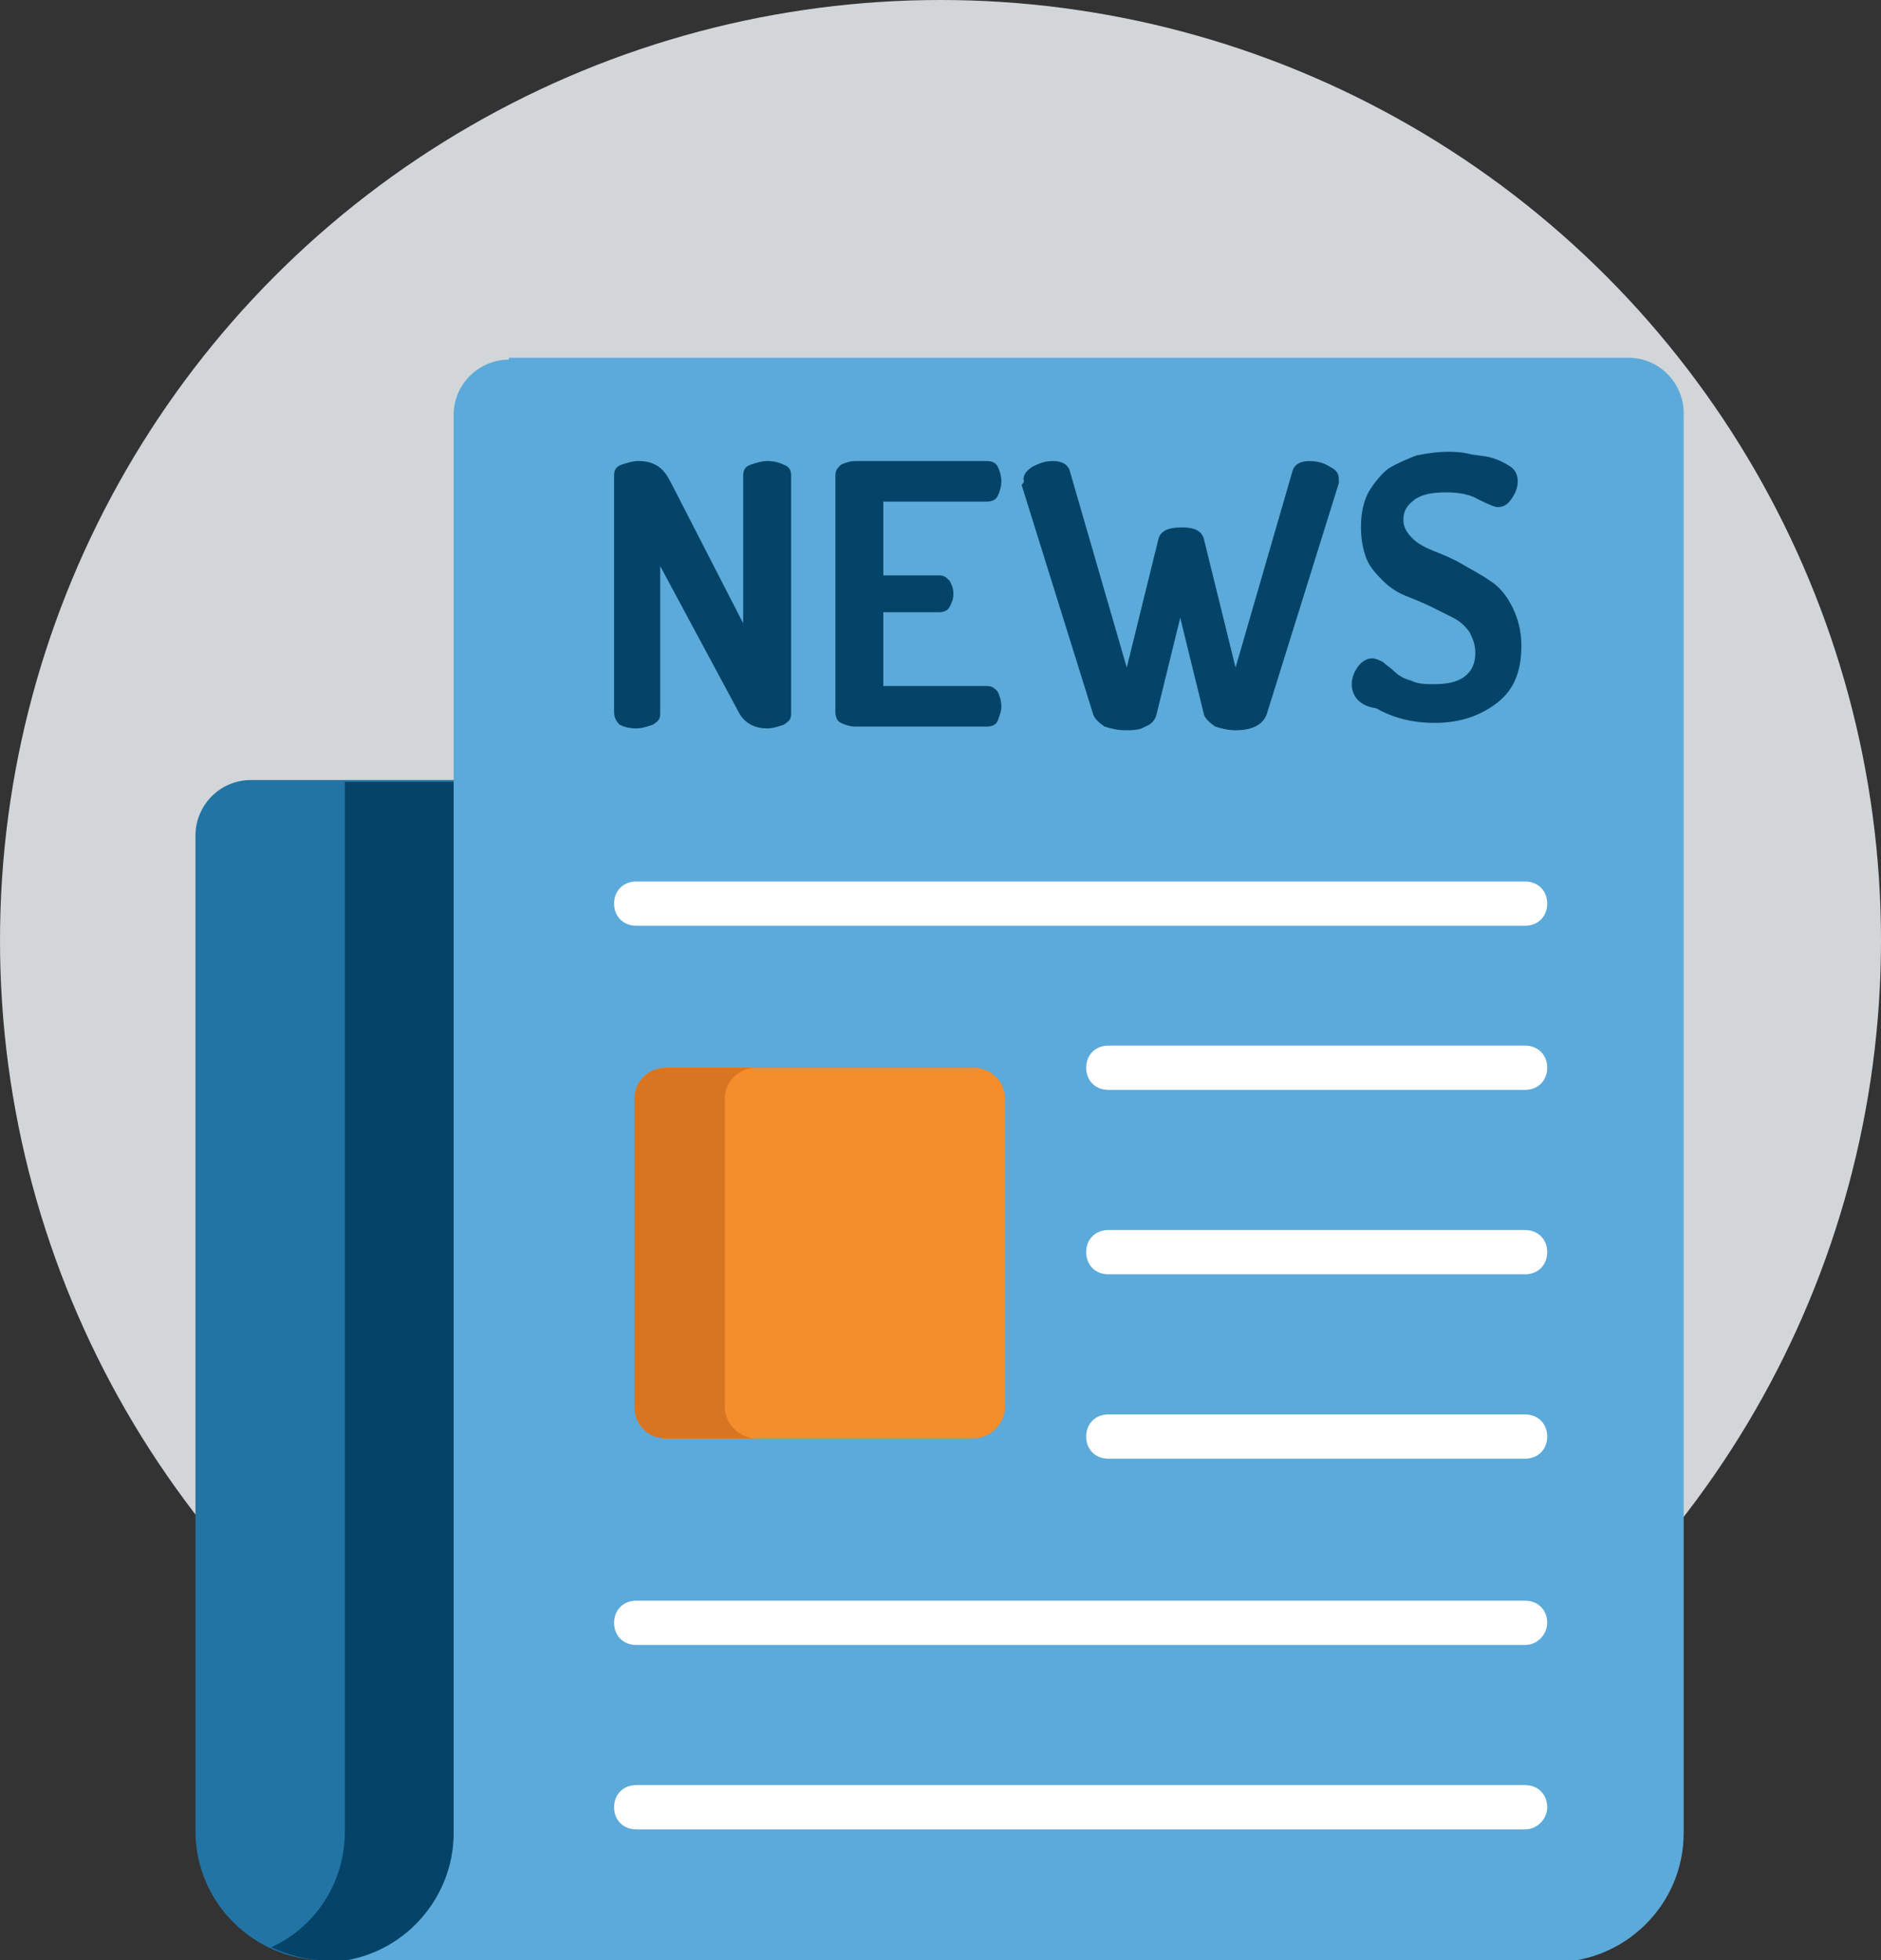
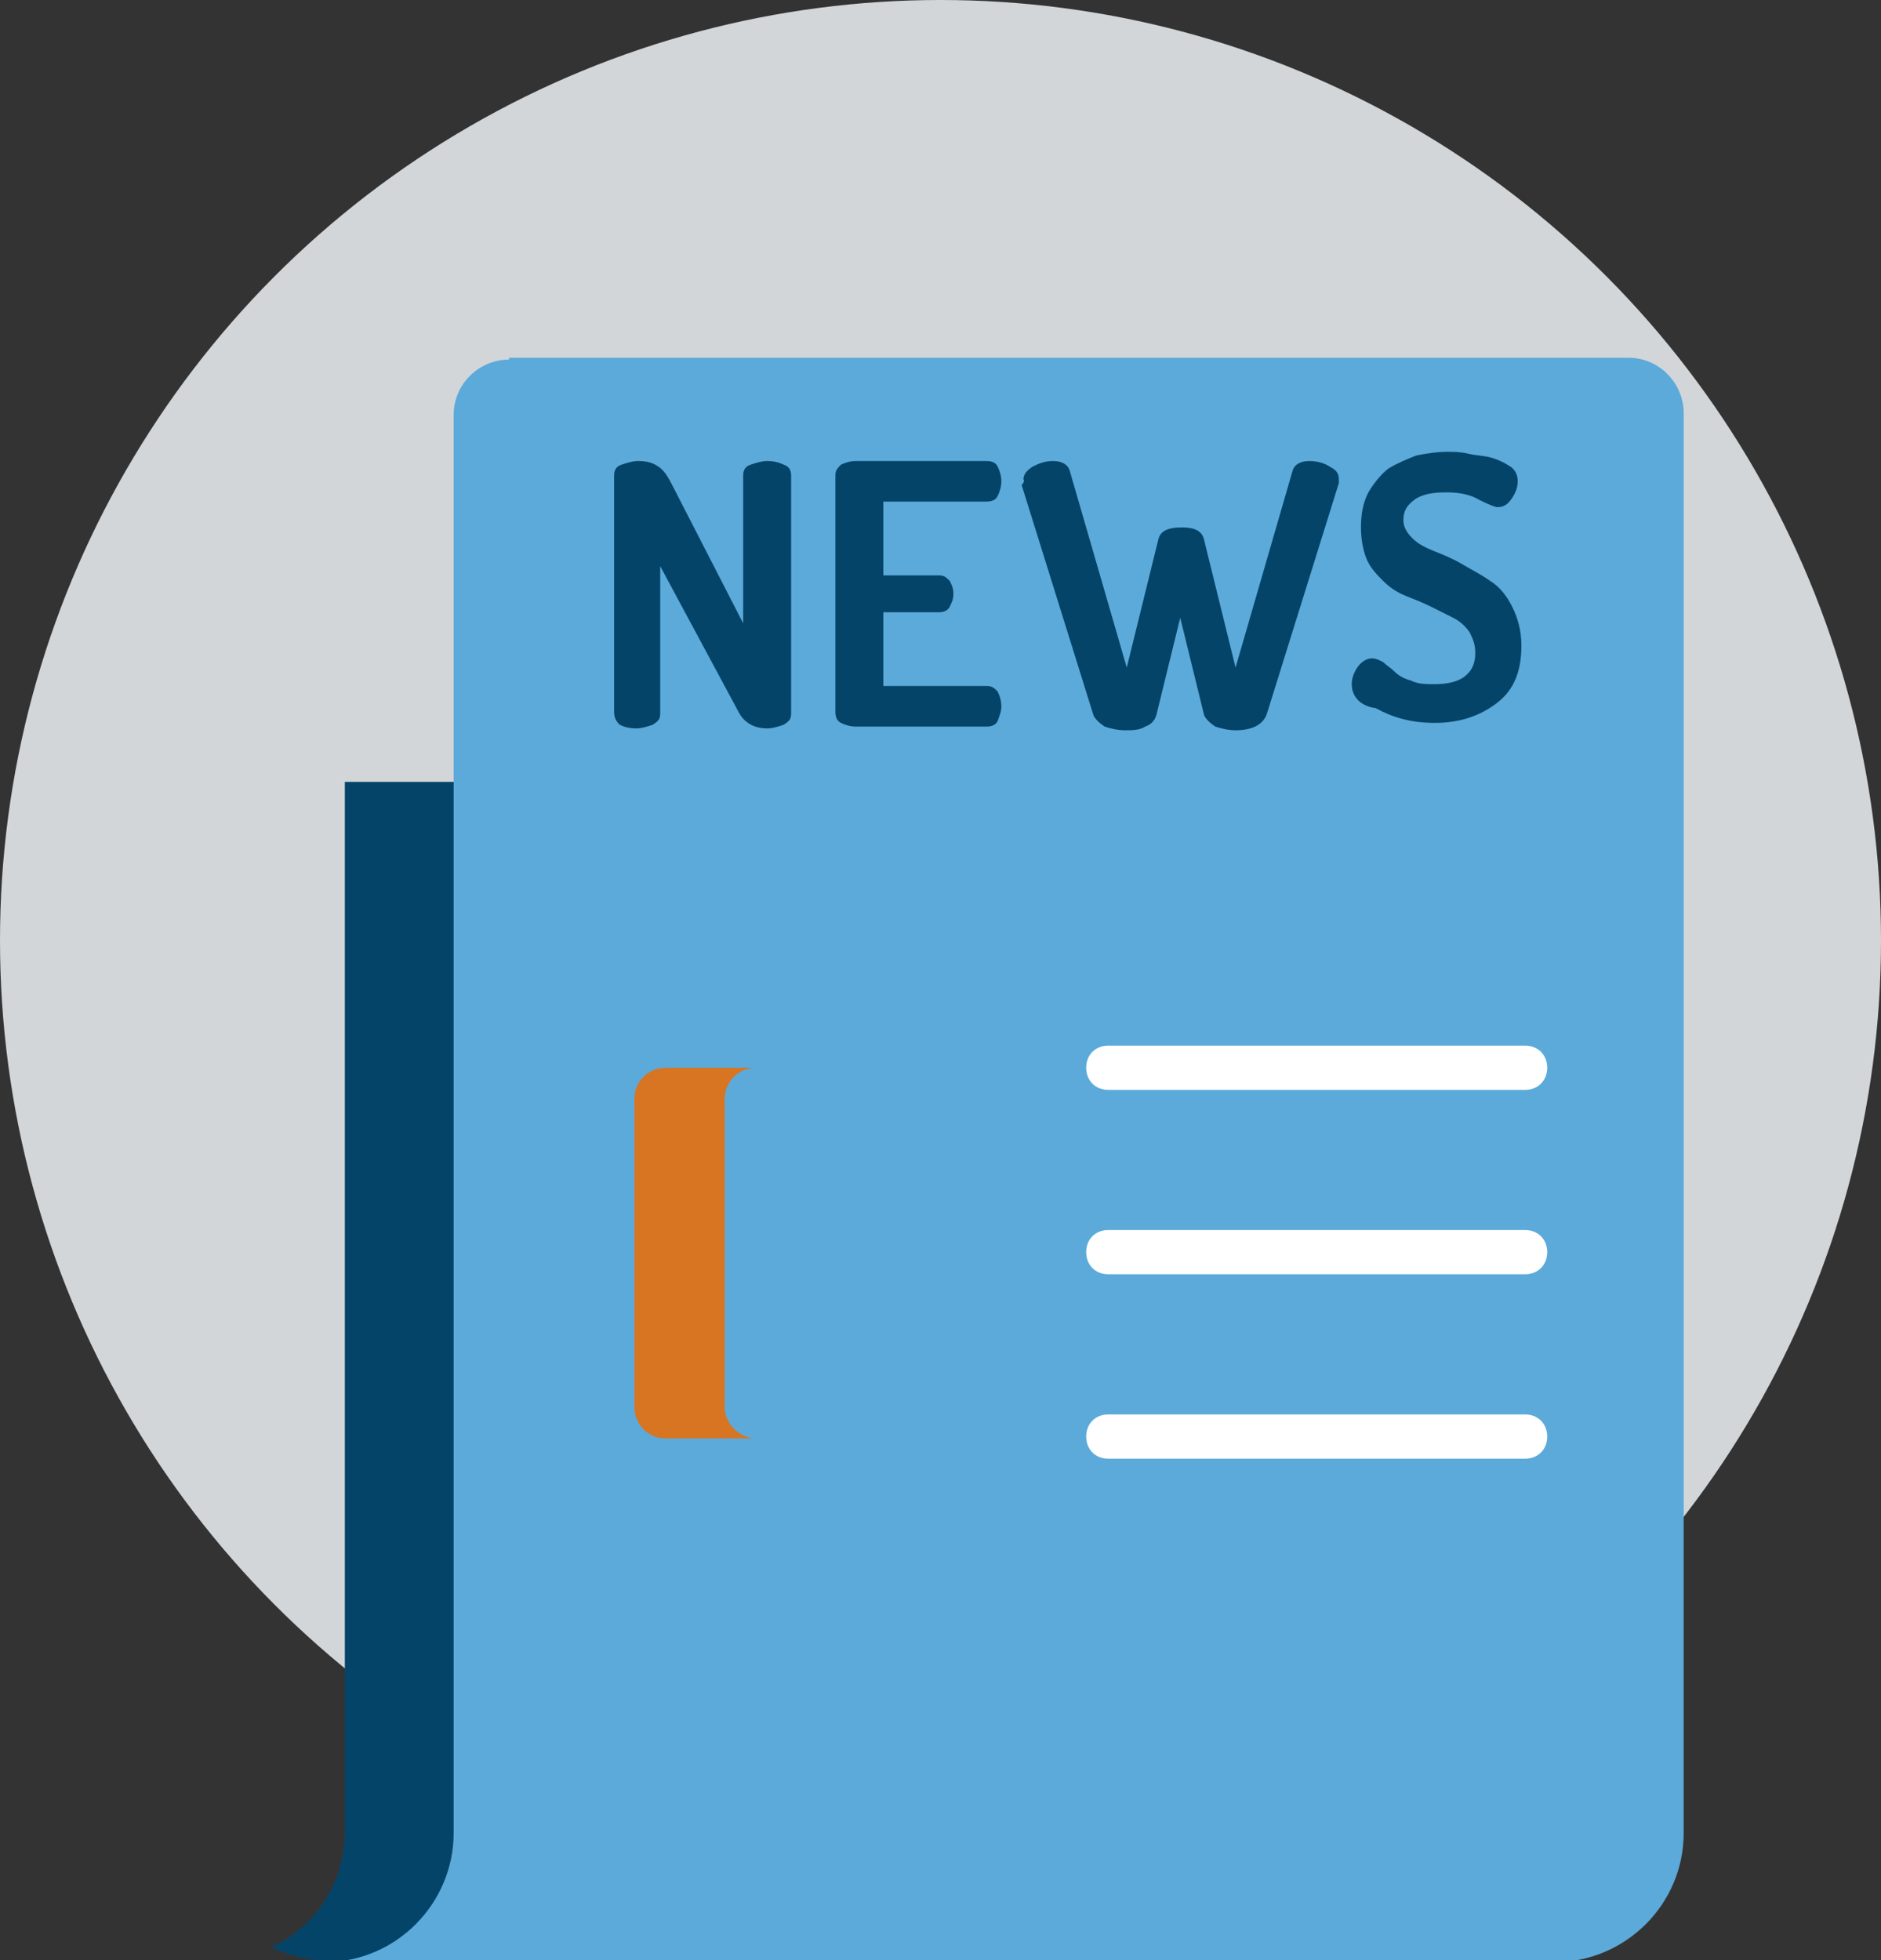
<svg xmlns="http://www.w3.org/2000/svg" version="1.1" id="Layer_1" x="0px" y="0px" viewBox="0 0 102 106.3" style="enable-background:new 0 0 102 106.3;" xml:space="preserve">
  <rect x="0" y="0" width="102" height="106.3" fill="#333333" stroke="none" />
  <style type="text/css">
	.st0{fill:#D2D6D8;}
	.st1{fill:#2274A5;}
	.st2{fill:#054469;}
	.st3{fill:#5BAADA;}
	.st4{fill:#F48D2C;}
	.st5{fill:#D87523;}
	.st6{fill:#FFFFFF;}
</style>
  <g>
    <circle class="st0" cx="51" cy="51" r="51" />
    <g>
-       <path class="st1" d="M17.6,106.3L17.6,106.3c-3.8,0-7-3.1-7-7v-54c0-1.6,1.3-3,3-3h26.5v63.9H17.6z" />
      <path class="st2" d="M17.6,42.4h1.1v56.9c0,2.8-1.6,5.2-4,6.3c0.9,0.4,1.9,0.7,2.9,0.7v0h22.6V42.4H17.6z" />
      <path class="st3" d="M27.6,19.5c-1.6,0-3,1.3-3,3v76.9c0,3.8-3.1,7-7,7h66.7c3.8,0,7-3.1,7-7V22.4c0-1.6-1.3-3-3-3H27.6z" />
-       <path class="st4" d="M52.8,78H36.1c-0.9,0-1.7-0.7-1.7-1.7V59.6c0-0.9,0.7-1.7,1.7-1.7h16.7c0.9,0,1.7,0.7,1.7,1.7v16.7    C54.5,77.2,53.7,78,52.8,78z" />
      <path class="st5" d="M39.3,76.3V59.6c0-0.9,0.7-1.7,1.7-1.7h-4.9c-0.9,0-1.7,0.7-1.7,1.7v16.7c0,0.9,0.7,1.7,1.7,1.7H41    C40.1,78,39.3,77.2,39.3,76.3z" />
      <g>
        <path class="st6" d="M82.7,59.1H60.1c-0.7,0-1.2-0.5-1.2-1.2c0-0.7,0.5-1.2,1.2-1.2h22.6c0.7,0,1.2,0.5,1.2,1.2     C83.9,58.6,83.4,59.1,82.7,59.1z" />
        <path class="st6" d="M82.7,69.1H60.1c-0.7,0-1.2-0.5-1.2-1.2c0-0.7,0.5-1.2,1.2-1.2h22.6c0.7,0,1.2,0.5,1.2,1.2     C83.9,68.6,83.4,69.1,82.7,69.1z" />
        <path class="st6" d="M82.7,79.1H60.1c-0.7,0-1.2-0.5-1.2-1.2c0-0.7,0.5-1.2,1.2-1.2h22.6c0.7,0,1.2,0.5,1.2,1.2     C83.9,78.6,83.4,79.1,82.7,79.1z" />
-         <path class="st6" d="M82.7,89.2H34.5c-0.7,0-1.2-0.5-1.2-1.2c0-0.7,0.5-1.2,1.2-1.2h48.2c0.7,0,1.2,0.5,1.2,1.2     C83.9,88.6,83.4,89.2,82.7,89.2z" />
-         <path class="st6" d="M82.7,50.2H34.5c-0.7,0-1.2-0.5-1.2-1.2c0-0.7,0.5-1.2,1.2-1.2h48.2c0.7,0,1.2,0.5,1.2,1.2     C83.9,49.7,83.4,50.2,82.7,50.2z" />
-         <path class="st6" d="M82.7,99.2H34.5c-0.7,0-1.2-0.5-1.2-1.2c0-0.7,0.5-1.2,1.2-1.2h48.2c0.7,0,1.2,0.5,1.2,1.2     C83.9,98.6,83.4,99.2,82.7,99.2z" />
        <path class="st2" d="M33.3,38.6V25.8c0-0.3,0.1-0.5,0.4-0.6c0.3-0.1,0.6-0.2,0.9-0.2c0.5,0,0.8,0.1,1.1,0.3     c0.3,0.2,0.5,0.5,0.8,1.1l3.8,7.4v-8c0-0.3,0.1-0.5,0.4-0.6c0.3-0.1,0.6-0.2,0.9-0.2c0.4,0,0.7,0.1,0.9,0.2     c0.3,0.1,0.4,0.3,0.4,0.6v12.9c0,0.3-0.1,0.4-0.4,0.6c-0.3,0.1-0.6,0.2-0.9,0.2c-0.7,0-1.2-0.3-1.5-0.8l-4.3-8v8     c0,0.3-0.1,0.4-0.4,0.6c-0.3,0.1-0.6,0.2-0.9,0.2c-0.4,0-0.7-0.1-0.9-0.2C33.4,39.1,33.3,38.9,33.3,38.6z" />
        <path class="st2" d="M45.3,38.6V25.8c0-0.3,0.1-0.4,0.3-0.6c0.2-0.1,0.5-0.2,0.8-0.2h7.1c0.3,0,0.5,0.1,0.6,0.3     c0.1,0.2,0.2,0.5,0.2,0.8c0,0.3-0.1,0.6-0.2,0.8c-0.1,0.2-0.3,0.3-0.6,0.3h-5.6v4h3c0.3,0,0.4,0.1,0.6,0.3     c0.1,0.2,0.2,0.4,0.2,0.7c0,0.3-0.1,0.5-0.2,0.7c-0.1,0.2-0.3,0.3-0.6,0.3h-3v4h5.6c0.3,0,0.4,0.1,0.6,0.3     c0.1,0.2,0.2,0.5,0.2,0.8c0,0.3-0.1,0.5-0.2,0.8c-0.1,0.2-0.3,0.3-0.6,0.3h-7.1c-0.3,0-0.6-0.1-0.8-0.2     C45.4,39.1,45.3,38.9,45.3,38.6z" />
        <path class="st2" d="M55.5,26c0-0.3,0.2-0.5,0.5-0.7c0.4-0.2,0.7-0.3,1.1-0.3c0.5,0,0.8,0.2,0.9,0.5l3.1,10.7l1.7-6.9     c0.1-0.5,0.5-0.7,1.3-0.7c0.7,0,1.1,0.2,1.2,0.7l1.7,6.9l3.1-10.7c0.1-0.3,0.4-0.5,0.9-0.5c0.4,0,0.8,0.1,1.1,0.3     c0.4,0.2,0.5,0.4,0.5,0.7c0,0.1,0,0.2,0,0.2l-3.9,12.5c-0.2,0.6-0.8,0.9-1.7,0.9c-0.4,0-0.8-0.1-1.1-0.2     c-0.3-0.2-0.5-0.4-0.6-0.6l-1.3-5.3l-1.3,5.3c-0.1,0.3-0.3,0.5-0.6,0.6c-0.3,0.2-0.7,0.2-1.1,0.2c-0.4,0-0.8-0.1-1.1-0.2     c-0.3-0.2-0.5-0.4-0.6-0.6l-3.9-12.5C55.6,26.1,55.5,26,55.5,26z" />
        <path class="st2" d="M73.3,37.1c0-0.3,0.1-0.6,0.3-0.9c0.2-0.3,0.5-0.5,0.8-0.5c0.2,0,0.4,0.1,0.6,0.2c0.2,0.2,0.4,0.3,0.6,0.5     c0.2,0.2,0.5,0.4,0.9,0.5c0.4,0.2,0.8,0.2,1.3,0.2c0.6,0,1.2-0.1,1.6-0.4c0.4-0.3,0.6-0.7,0.6-1.3c0-0.4-0.1-0.7-0.3-1.1     c-0.2-0.3-0.5-0.6-0.9-0.8c-0.4-0.2-0.8-0.4-1.2-0.6c-0.4-0.2-0.9-0.4-1.4-0.6c-0.5-0.2-0.9-0.5-1.2-0.8s-0.7-0.7-0.9-1.2     c-0.2-0.5-0.3-1.1-0.3-1.7c0-0.7,0.1-1.3,0.4-1.9c0.3-0.5,0.7-1,1.1-1.3c0.5-0.3,1-0.5,1.5-0.7c0.5-0.1,1.1-0.2,1.7-0.2     c0.3,0,0.7,0,1.1,0.1s0.8,0.1,1.2,0.2c0.4,0.1,0.8,0.3,1.1,0.5c0.3,0.2,0.4,0.5,0.4,0.8c0,0.3-0.1,0.6-0.3,0.9     c-0.2,0.3-0.4,0.5-0.8,0.5c-0.1,0-0.4-0.1-1-0.4c-0.5-0.3-1.1-0.4-1.8-0.4c-0.7,0-1.3,0.1-1.7,0.4c-0.4,0.3-0.6,0.6-0.6,1.1     c0,0.4,0.2,0.7,0.5,1c0.3,0.3,0.7,0.5,1.2,0.7c0.5,0.2,1,0.4,1.5,0.7c0.5,0.3,1.1,0.6,1.5,0.9c0.5,0.3,0.9,0.8,1.2,1.4     c0.3,0.6,0.5,1.3,0.5,2.1c0,1.4-0.4,2.4-1.3,3.1c-0.9,0.7-2,1.1-3.4,1.1c-1.3,0-2.3-0.3-3.2-0.8C73.8,38.3,73.3,37.8,73.3,37.1z" />
      </g>
    </g>
  </g>
</svg>